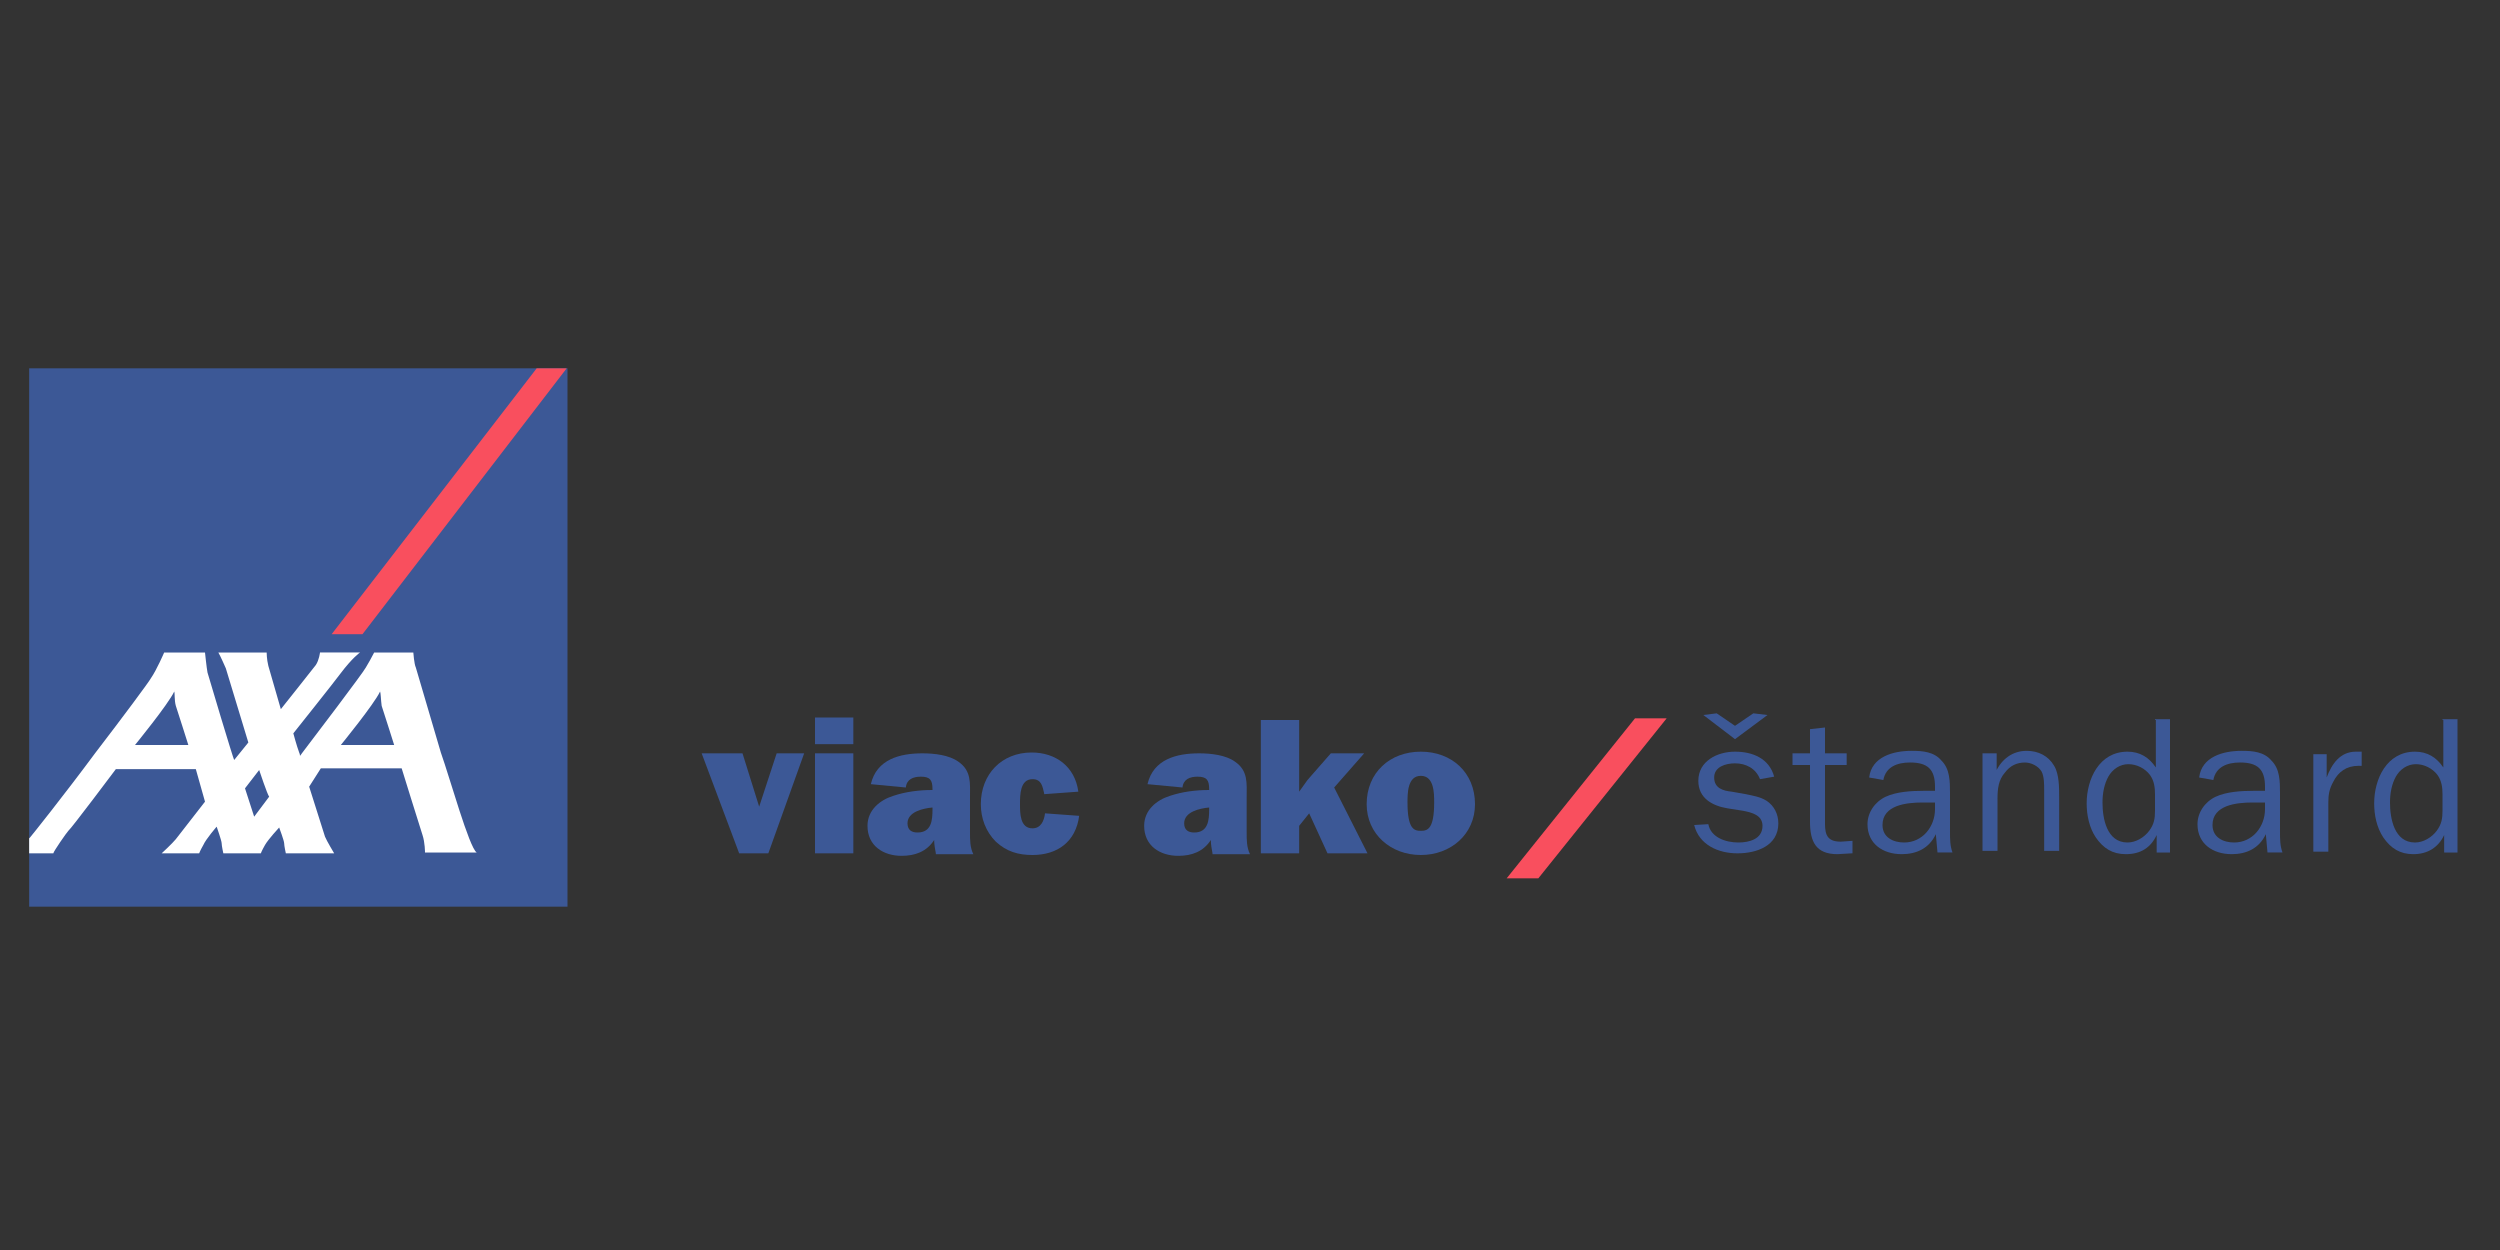
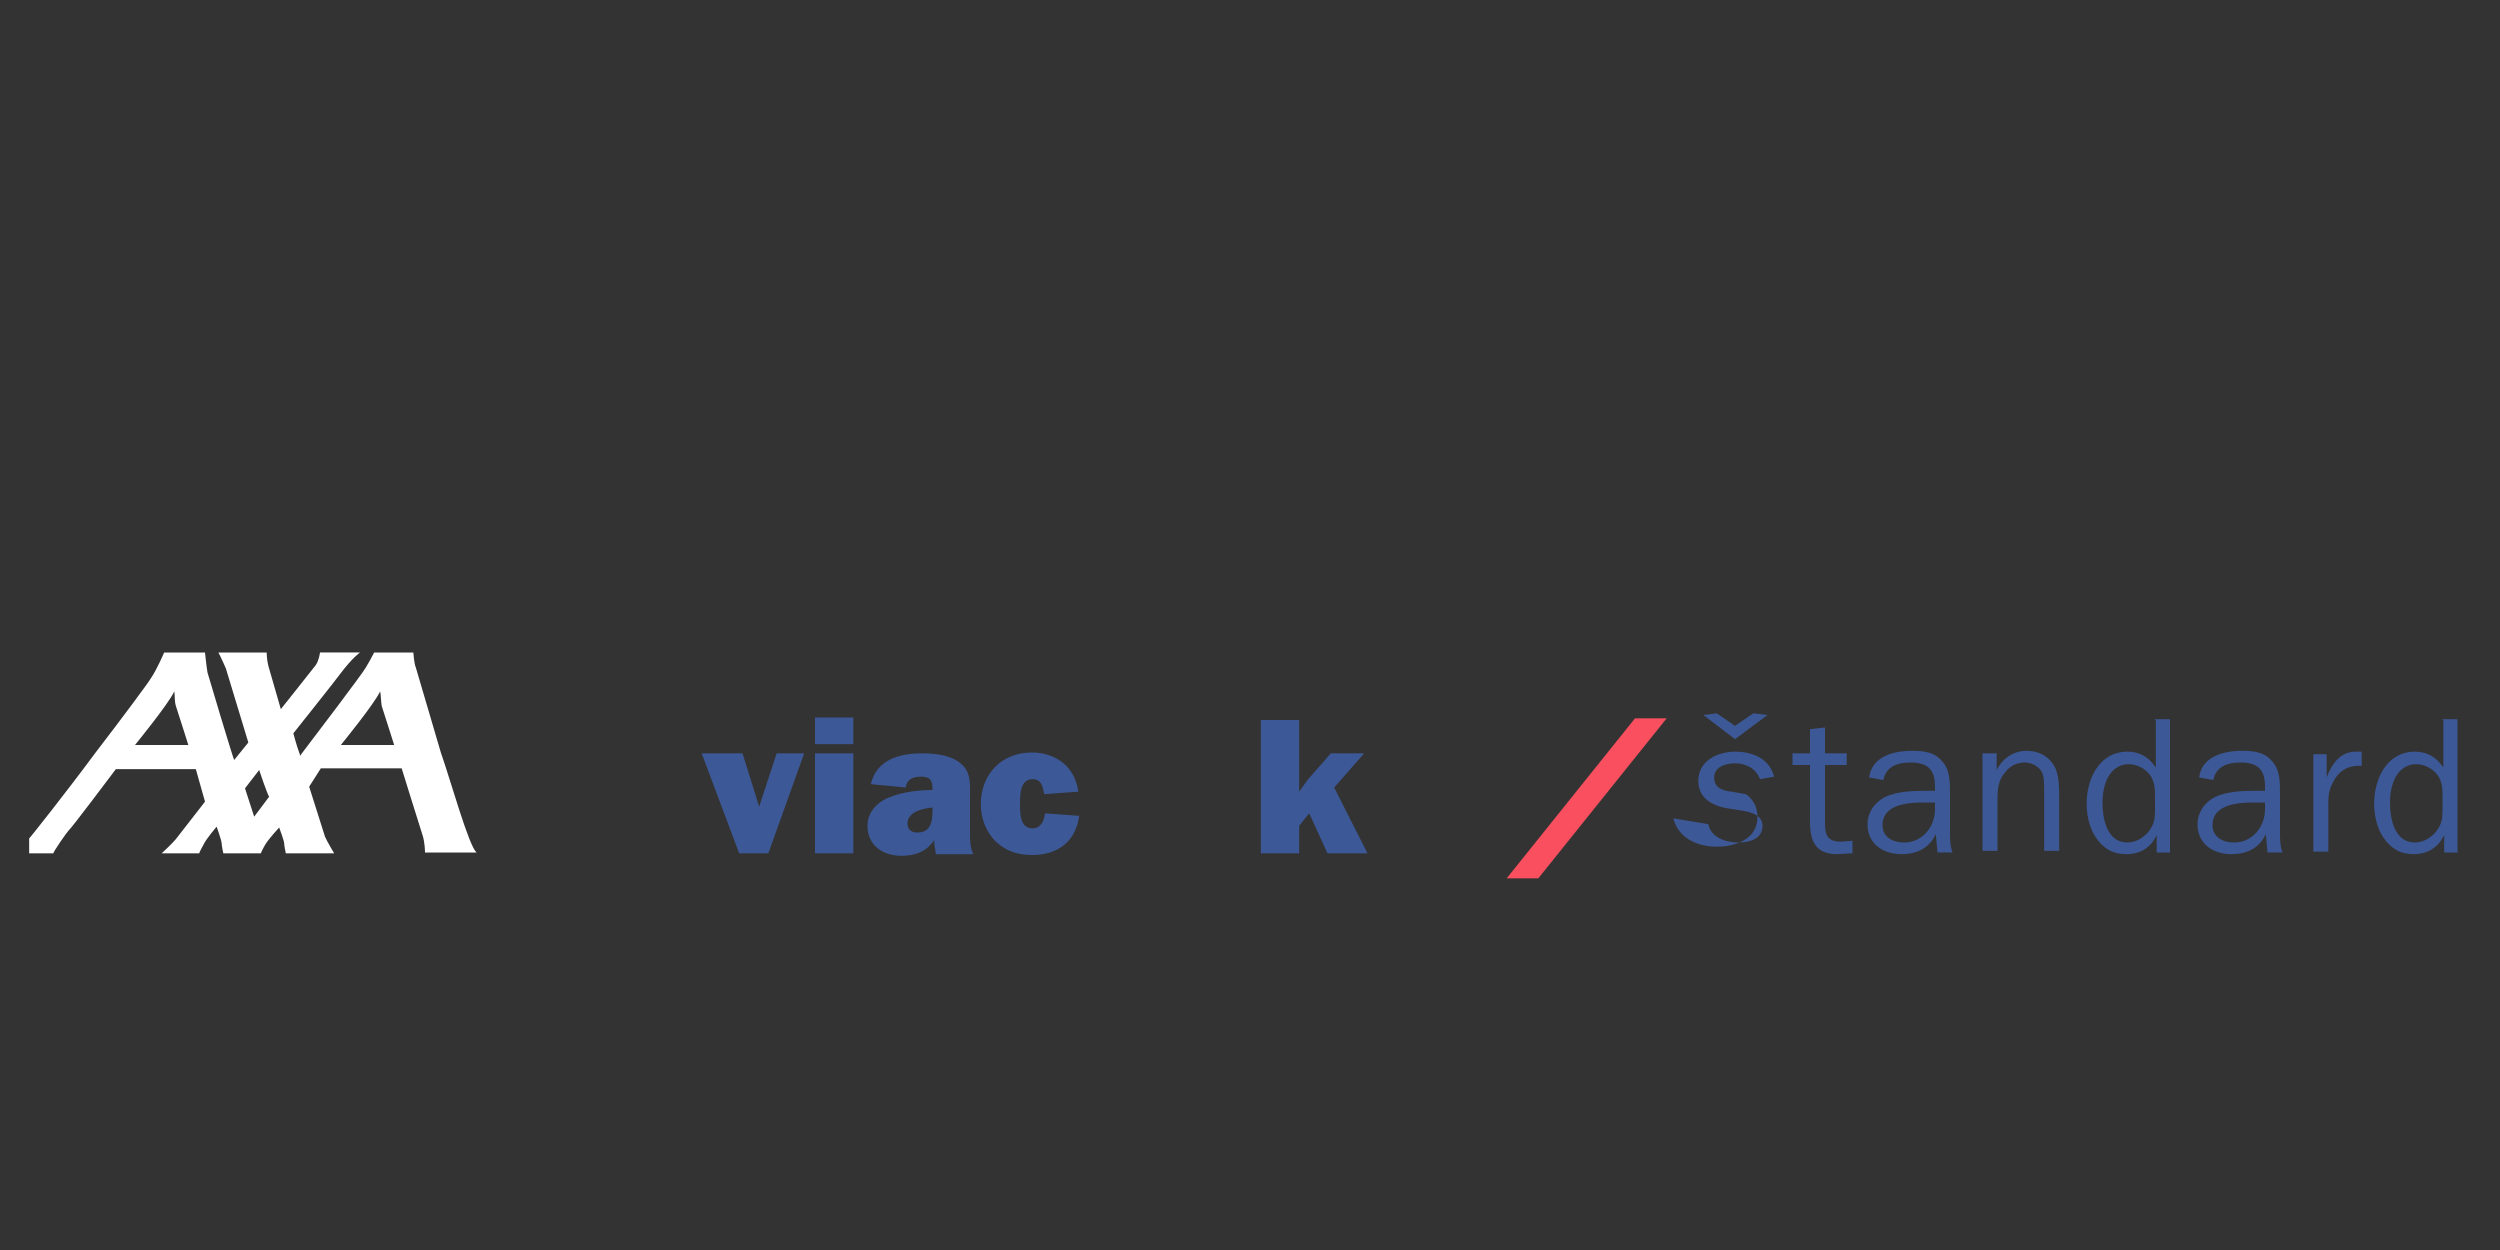
<svg xmlns="http://www.w3.org/2000/svg" version="1.1" id="axa" x="0px" y="0px" viewBox="0 0 300 150" style="enable-background:new 0 0 300 150;" xml:space="preserve">
  <rect x="0" y="0" width="300" height="150" fill="#333333" stroke="none" />
  <style type="text/css">
	.st0{fill:#3C5896;}
	.st1{fill:#F94F5E;}
	.st2{fill:#FFFFFF;}
</style>
  <g id="Layer_2">
-     <path id="XMLID_127_" class="st0" d="M206,85.6l2.2,1.5l2.2-1.5l1.7,0.2l-3.9,2.9l-3.8-2.9L206,85.6 M205,98.9   c0.3,1.6,2.1,2.2,3.6,2.2c1.3,0,2.9-0.4,2.9-2c0-1.3-1.3-1.6-2.3-1.8l-1.9-0.3c-1.8-0.3-3.5-1.2-3.5-3.3c0-2.4,2.3-3.5,4.4-3.5   c2.1,0,4.1,0.8,4.7,3l-1.7,0.3c-0.5-1.3-1.7-1.9-3-1.9c-1.1,0-2.5,0.4-2.5,1.7c0,1.3,1.1,1.6,2.1,1.7l1.7,0.3   c0.9,0.2,1.7,0.3,2.5,0.8c0.9,0.6,1.4,1.6,1.4,2.7c0,2.7-2.6,3.6-4.9,3.6c-2.3,0-4.6-1-5.2-3.4L205,98.9z" />
+     <path id="XMLID_127_" class="st0" d="M206,85.6l2.2,1.5l2.2-1.5l1.7,0.2l-3.9,2.9l-3.8-2.9L206,85.6 M205,98.9   c0.3,1.6,2.1,2.2,3.6,2.2c1.3,0,2.9-0.4,2.9-2c0-1.3-1.3-1.6-2.3-1.8l-1.9-0.3c-1.8-0.3-3.5-1.2-3.5-3.3c0-2.4,2.3-3.5,4.4-3.5   c2.1,0,4.1,0.8,4.7,3l-1.7,0.3c-0.5-1.3-1.7-1.9-3-1.9c-1.1,0-2.5,0.4-2.5,1.7c0,1.3,1.1,1.6,2.1,1.7l1.7,0.3   c0.9,0.6,1.4,1.6,1.4,2.7c0,2.7-2.6,3.6-4.9,3.6c-2.3,0-4.6-1-5.2-3.4L205,98.9z" />
    <path id="XMLID_126_" class="st0" d="M222.2,102.4l-1.7,0.1c-2.6,0-3.3-1.5-3.3-3.9v-6.8h-2.1v-1.4h2.1v-2.9l1.8-0.2v3.1h2.6v1.4   H219v7.1c0,1.4,0.4,2.1,1.9,2.1l1.4-0.1v1.5" />
    <path id="XMLID_123_" class="st0" d="M232.2,96.3h-1.5c-1.9,0-4.8,0.3-4.8,2.7c0,1.5,1.3,2.1,2.6,2.1c2.2,0,3.7-1.9,3.7-4V96.3    M232.2,94.9v-0.5c0-2.1-0.9-2.9-3-2.9c-1.5,0-2.9,0.5-3.2,2.1l-1.7-0.3c0.3-2.5,2.9-3.2,5.1-3.2c1.3,0,2.7,0.1,3.6,1.2   c1,1,1,2.5,1,3.9v4.6c0,0.9,0,1.7,0.3,2.5h-1.8l-0.2-2.2c-0.8,1.7-2.3,2.4-4.1,2.4c-2.2,0-4.1-1.2-4.1-3.6c0-1.4,0.9-2.7,2.2-3.3   c1.3-0.6,3.1-0.7,4.5-0.7H232.2z" />
    <path id="XMLID_122_" class="st0" d="M239.5,92.6L239.5,92.6c0.7-1.5,2-2.5,3.7-2.5c1.4,0,2.6,0.6,3.3,1.8c0.6,1,0.6,2.6,0.6,3.7   v6.5h-1.8v-7.3c0-0.7,0-1.6-0.3-2.2c-0.4-0.7-1.3-1.1-2-1.1c-1,0-1.8,0.4-2.4,1.2c-0.8,0.9-0.9,2-0.9,3.2v6.2h-1.8V90.4h1.7v2.2" />
    <path id="XMLID_119_" class="st0" d="M258.6,95.3c0-0.8-0.1-1.6-0.6-2.3c-0.6-0.8-1.6-1.3-2.6-1.3s-1.9,0.6-2.4,1.5   c-0.5,0.9-0.7,2-0.7,3.1c0,1.9,0.5,4.8,3,4.8c1,0,2-0.6,2.6-1.4c0.6-0.8,0.7-1.5,0.7-2.4V95.3 M258.6,86.3h1.8c0,5.3,0,10.7,0,16   h-1.6v-2.1l0,0c-0.7,1.5-1.9,2.3-3.7,2.3c-1.6,0-2.7-0.7-3.6-2c-0.8-1.2-1.1-2.7-1.1-4.1c0-2.9,1.5-6.2,4.9-6.2   c1.5,0,2.6,0.7,3.4,1.9v-5.7H258.6z" />
    <path id="XMLID_116_" class="st0" d="M271.8,96.3h-1.5c-1.9,0-4.8,0.3-4.8,2.7c0,1.5,1.3,2.1,2.6,2.1c2.2,0,3.7-1.9,3.7-4   L271.8,96.3 M271.8,94.9v-0.5c0-2.1-0.9-2.9-3-2.9c-1.5,0-2.9,0.5-3.2,2.1l-1.7-0.3c0.3-2.5,2.9-3.2,5.1-3.2c1.3,0,2.7,0.1,3.6,1.2   c1,1,1,2.5,1,3.9v4.6c0,0.9,0,1.7,0.3,2.5h-1.8l-0.2-2.2c-0.8,1.7-2.3,2.4-4.1,2.4c-2.2,0-4.1-1.2-4.1-3.6c0-1.4,0.9-2.7,2.2-3.3   c1.3-0.6,3.1-0.7,4.5-0.7H271.8z" />
    <path id="XMLID_115_" class="st0" d="M279.2,90.5v2.8l0,0c0.6-1.6,1.6-3.1,3.5-3.1h0.7v1.7H283c-1.4,0-2.4,0.7-3,1.9   c-0.5,0.9-0.6,1.6-0.6,2.5v5.9h-1.8V90.5H279.2" />
    <path id="XMLID_112_" class="st0" d="M293.1,95.3c0-0.8-0.1-1.6-0.6-2.3c-0.6-0.8-1.6-1.3-2.6-1.3s-1.9,0.6-2.4,1.5s-0.7,2-0.7,3.1   c0,1.9,0.5,4.8,3,4.8c1,0,2-0.6,2.6-1.4c0.6-0.8,0.7-1.5,0.7-2.4V95.3 M293.1,86.3h1.8c0,5.3,0,10.7,0,16h-1.6v-2.1l0,0   c-0.7,1.5-2,2.3-3.7,2.3c-1.6,0-2.7-0.7-3.6-2c-0.8-1.2-1.1-2.7-1.1-4.1c0-2.9,1.5-6.2,4.9-6.2c1.5,0,2.6,0.7,3.4,1.9v-5.7H293.1z" />
-     <rect id="XMLID_111_" x="3.5" y="44.2" class="st0" width="64.6" height="64.6" />
-     <polyline id="XMLID_110_" class="st1" points="43.5,76.1 68,44.2 64.4,44.2 39.8,76.1 43.5,76.1  " />
    <path id="XMLID_105_" class="st2" d="M30.5,98l1.8-2.4c-0.2-0.2-1.2-3.2-1.2-3.2l-1.7,2.2L30.5,98 M20.9,83   c-0.7,1.5-4.7,6.4-4.7,6.4h6.4c0,0-1.2-3.8-1.5-4.7C20.9,84,21,83.1,20.9,83C21,82.9,21,82.8,20.9,83z M45.6,83   c-0.7,1.5-4.7,6.4-4.7,6.4h6.4c0,0-1.2-3.8-1.5-4.7C45.7,84,45.7,83.1,45.6,83C45.7,82.9,45.7,82.8,45.6,83z M52.9,90.3   c1.1,3.1,3.4,11.4,4.3,12H51c0,0,0-1.2-0.3-2.1c-0.3-0.9-2.5-8-2.5-8h-9.7l-1.4,2.2c0,0,1.8,5.7,1.9,6c0.2,0.5,1.1,2,1.1,2h-5.8   c0,0-0.2-0.9-0.2-1.2c0-0.3-0.6-1.9-0.6-1.9s-1.3,1.4-1.7,2.1s-0.5,1-0.5,1h-4.5c0,0-0.2-0.9-0.2-1.2c0-0.3-0.6-2-0.6-2   s-1.3,1.5-1.6,2.2c-0.4,0.7-0.5,1-0.5,1h-4.5c0,0,1.3-1.2,1.7-1.7c0.7-0.9,3.5-4.5,3.5-4.5l-1.1-3.9h-9.6c0,0-5.4,7.2-5.7,7.4   c-0.2,0.2-1.8,2.5-1.8,2.7H3.5v-1.8c0.1-0.1,0.1-0.1,0.1-0.1c0.1-0.1,4.1-5.1,7.8-10.1c3.3-4.3,6.5-8.6,6.7-9   c0.7-1,1.6-3.1,1.6-3.1h4.9c0,0,0.2,1.9,0.3,2.4c0.1,0.4,3.1,10.4,3.2,10.5l1.7-2.1l-2.7-8.9c0,0-0.7-1.6-0.9-1.9h5.8   c0,0,0,0.8,0.2,1.6c0.2,0.7,1.5,5.2,1.5,5.2s3.9-4.9,4.2-5.3c0.4-0.6,0.5-1.5,0.5-1.5h4.8c0,0-0.9,0.6-2.4,2.6   c-0.5,0.7-5.6,7.1-5.6,7.1s0.4,1.5,0.7,2.3c0.1,0.2,0.1,0.4,0.1,0.4s0.1-0.1,0.3-0.4c1.3-1.7,7.3-9.6,7.6-10.2   c0.3-0.5,0.7-1.2,1-1.8h4.7c0,0,0.1,1.4,0.3,1.8L52.9,90.3z" />
    <polyline id="XMLID_104_" class="st0" points="92.2,102.4 88.7,102.4 84.2,90.4 89.1,90.4 91.1,96.8 93.2,90.4 96.5,90.4    92.2,102.4  " />
    <path id="XMLID_101_" class="st0" d="M102.4,102.4h-4.6v-12h4.6V102.4z M102.4,89.3h-4.6v-3.2h4.6V89.3z" />
    <path id="XMLID_98_" class="st0" d="M111.9,96.9c-1.1,0.1-3,0.5-3,1.9c0,0.8,0.5,1.1,1.2,1.1c1.7,0,1.8-1.5,1.8-2.8V96.9    M112.3,102.4c-0.1-0.5-0.2-1.1-0.2-1.6c-0.9,1.4-2.3,1.9-3.9,1.9c-2.2,0-4.1-1.2-4.1-3.6c0-1.9,1.5-3.1,3.1-3.6   c1.5-0.5,3.1-0.7,4.7-0.7v-0.1c0-1.1-0.3-1.5-1.4-1.5c-0.9,0-1.7,0.3-1.8,1.3l-4.2-0.4c0.7-3,3.5-3.7,6.2-3.7c1.4,0,3.2,0.2,4.3,1   c1.6,1.1,1.4,2.6,1.4,4.3v4.2c0,0.9,0,1.8,0.4,2.6h-4.5V102.4z" />
    <path id="XMLID_97_" class="st0" d="M129.5,97.9c-0.4,3.1-2.6,4.7-5.6,4.7c-1.7,0-3.1-0.4-4.4-1.6c-1.2-1.2-1.8-2.8-1.8-4.5   c0-3.6,2.5-6.2,6.1-6.2c2.9,0,5.2,1.7,5.6,4.7l-4.1,0.3v-0.1c-0.2-0.8-0.3-1.7-1.4-1.7c-1.5,0-1.5,1.9-1.5,3c0,1.1,0,2.9,1.5,2.9   c1,0,1.4-0.9,1.5-1.8L129.5,97.9" />
-     <path id="XMLID_94_" class="st0" d="M145.1,96.9c-1.1,0.1-3,0.5-3,1.9c0,0.8,0.5,1.1,1.2,1.1c1.7,0,1.8-1.5,1.8-2.8V96.9    M145.5,102.4c-0.1-0.5-0.2-1.1-0.2-1.6c-0.9,1.4-2.3,1.9-3.9,1.9c-2.2,0-4.1-1.2-4.1-3.6c0-1.9,1.5-3.1,3.1-3.6   c1.5-0.5,3.1-0.7,4.7-0.7v-0.1c0-1.1-0.3-1.5-1.4-1.5c-0.9,0-1.7,0.3-1.8,1.3l-4.2-0.4c0.7-3,3.5-3.7,6.2-3.7c1.4,0,3.2,0.2,4.3,1   c1.6,1.1,1.4,2.6,1.4,4.3v4.2c0,0.9,0,1.8,0.4,2.6h-4.5V102.4z" />
    <polyline id="XMLID_93_" class="st0" points="160.1,94.5 164.1,102.4 159.3,102.4 157.1,97.6 155.9,99.1 155.9,102.4 151.3,102.4    151.3,86.4 155.9,86.4 155.9,95 156.9,93.6 159.7,90.4 163.7,90.4 160.1,94.5  " />
-     <path id="XMLID_90_" class="st0" d="M168.9,96.3c0,3.2,0.8,3.4,1.6,3.4s1.6-0.2,1.6-3.4c0-1.1,0-3.2-1.6-3.2   C168.9,93.1,168.9,95.2,168.9,96.3 M177,96.5c0,3.6-2.9,6.1-6.5,6.1s-6.5-2.5-6.5-6.1c0-3.8,2.8-6.3,6.5-6.3   C174.2,90.2,177,92.7,177,96.5z" />
    <polyline id="XMLID_89_" class="st1" points="184.6,105.4 200,86.2 196.2,86.2 180.8,105.4 184.6,105.4  " />
  </g>
</svg>